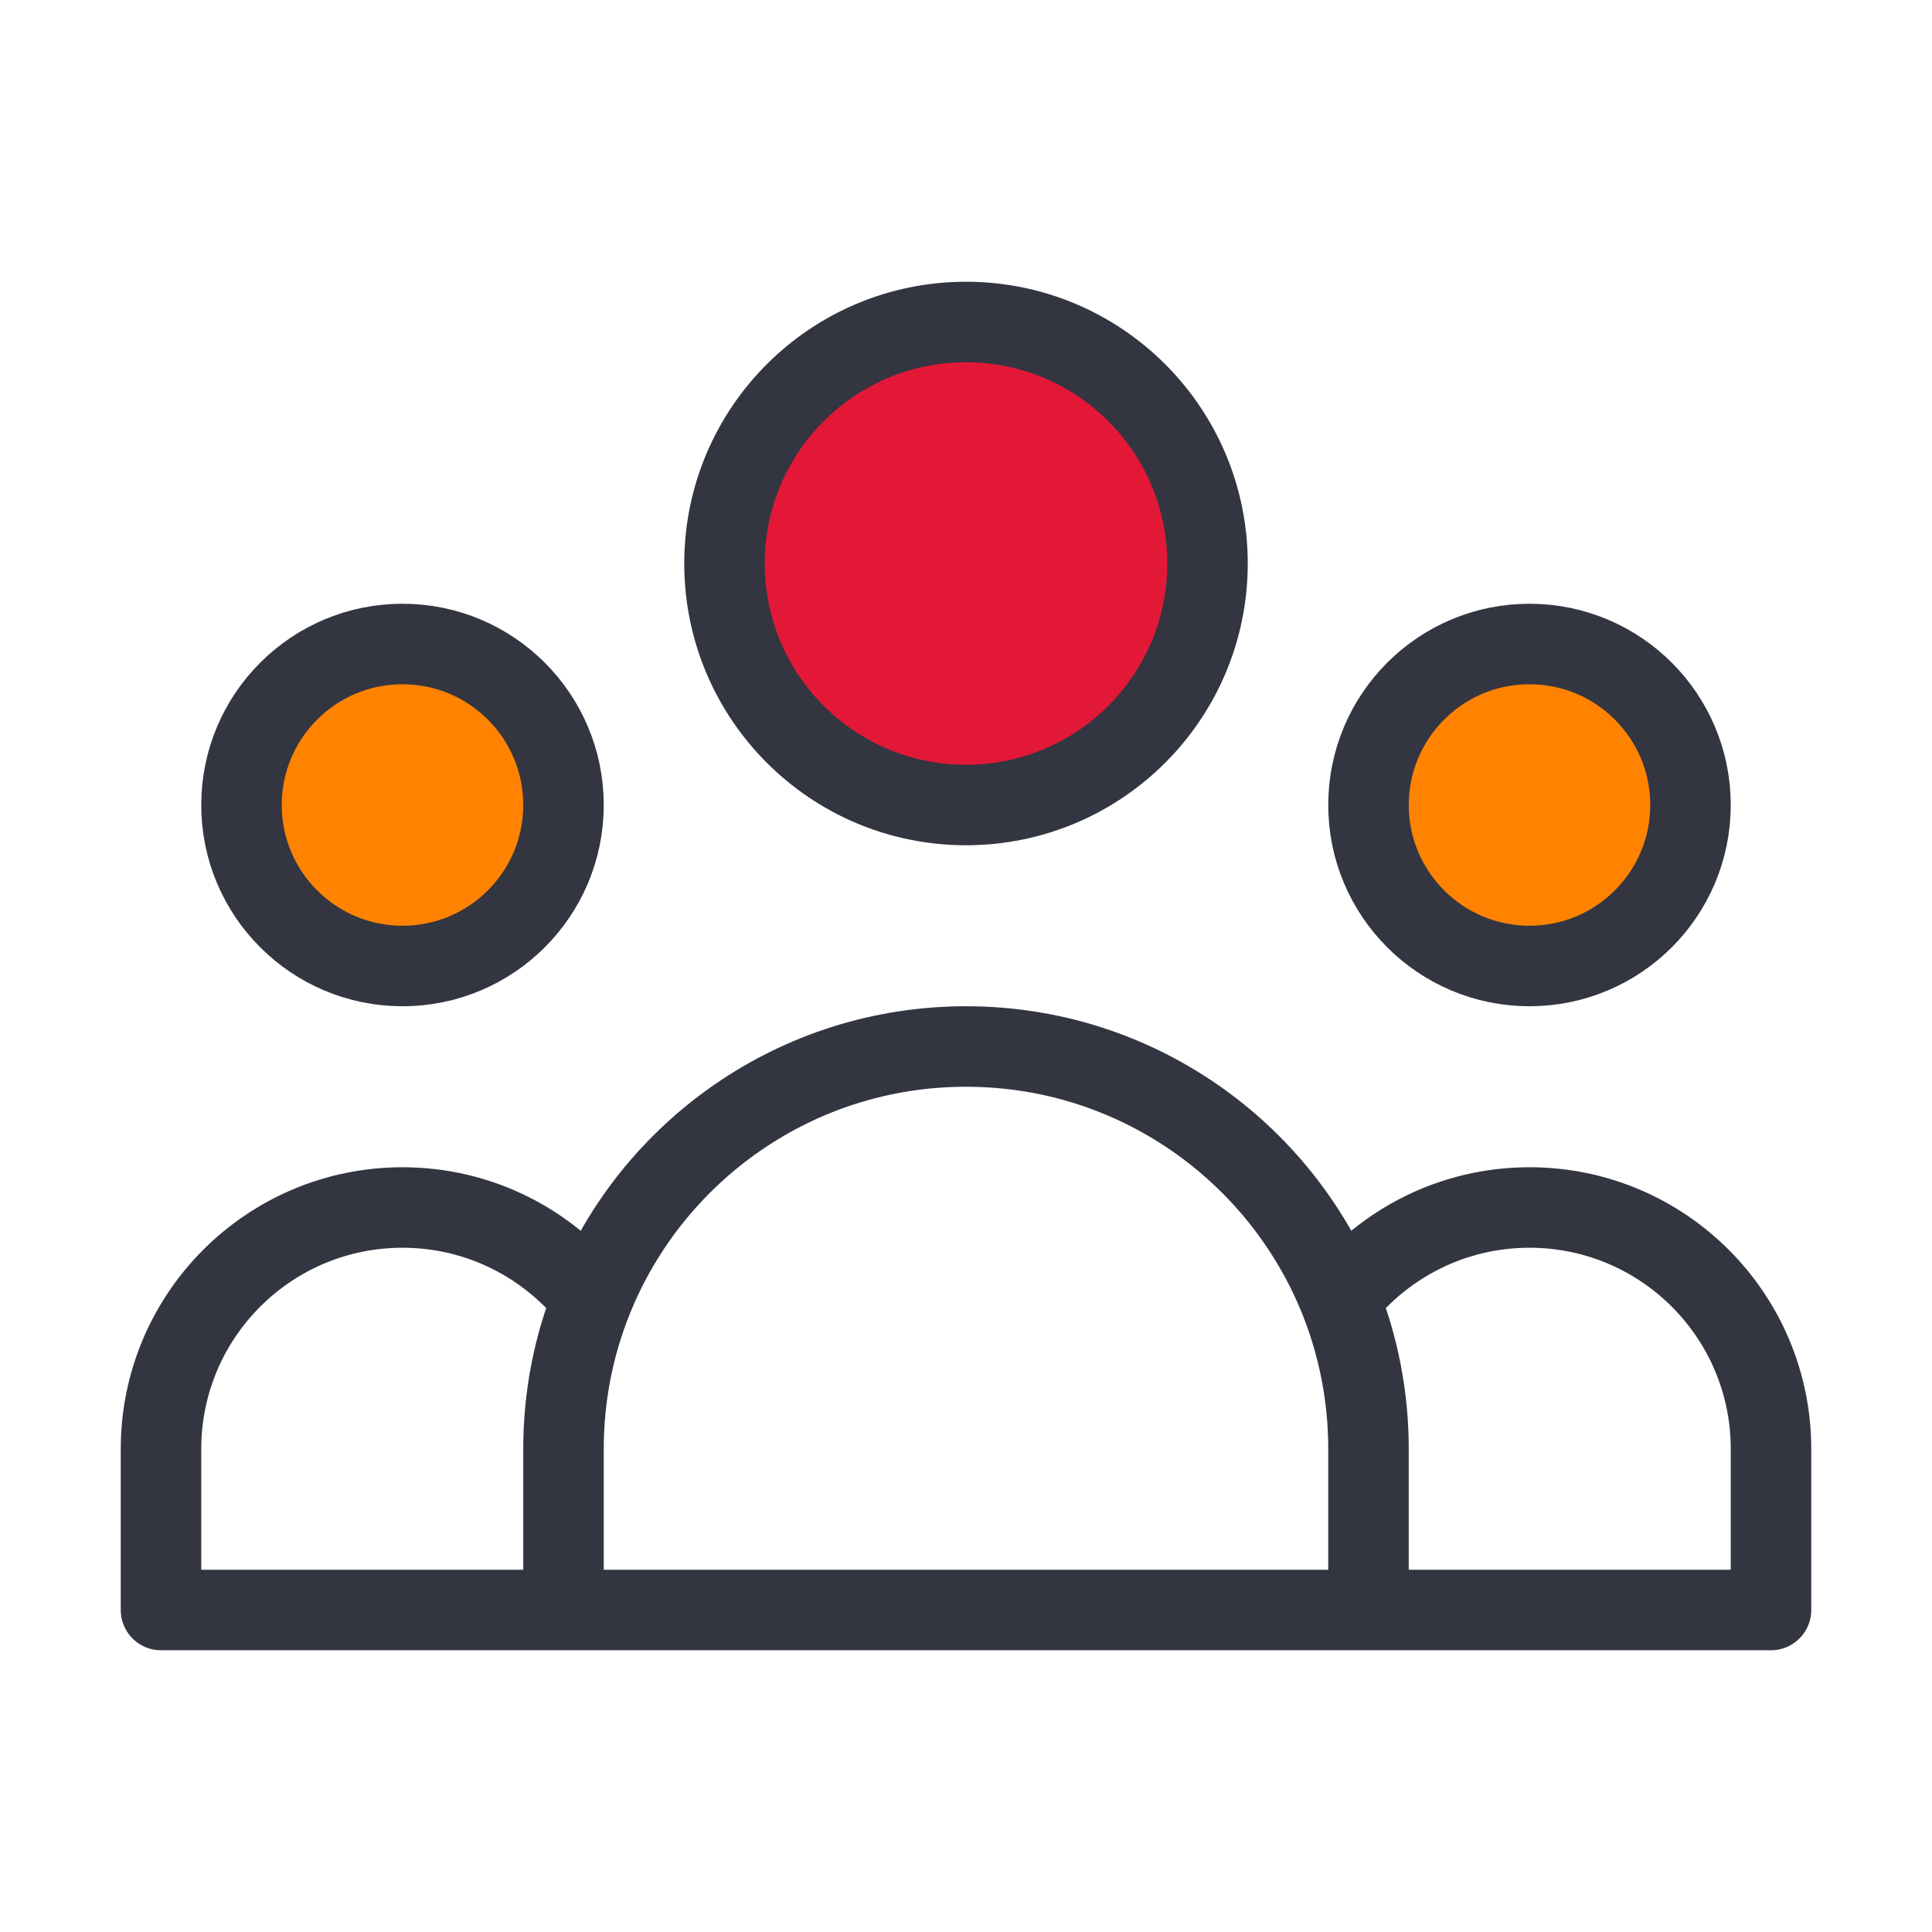
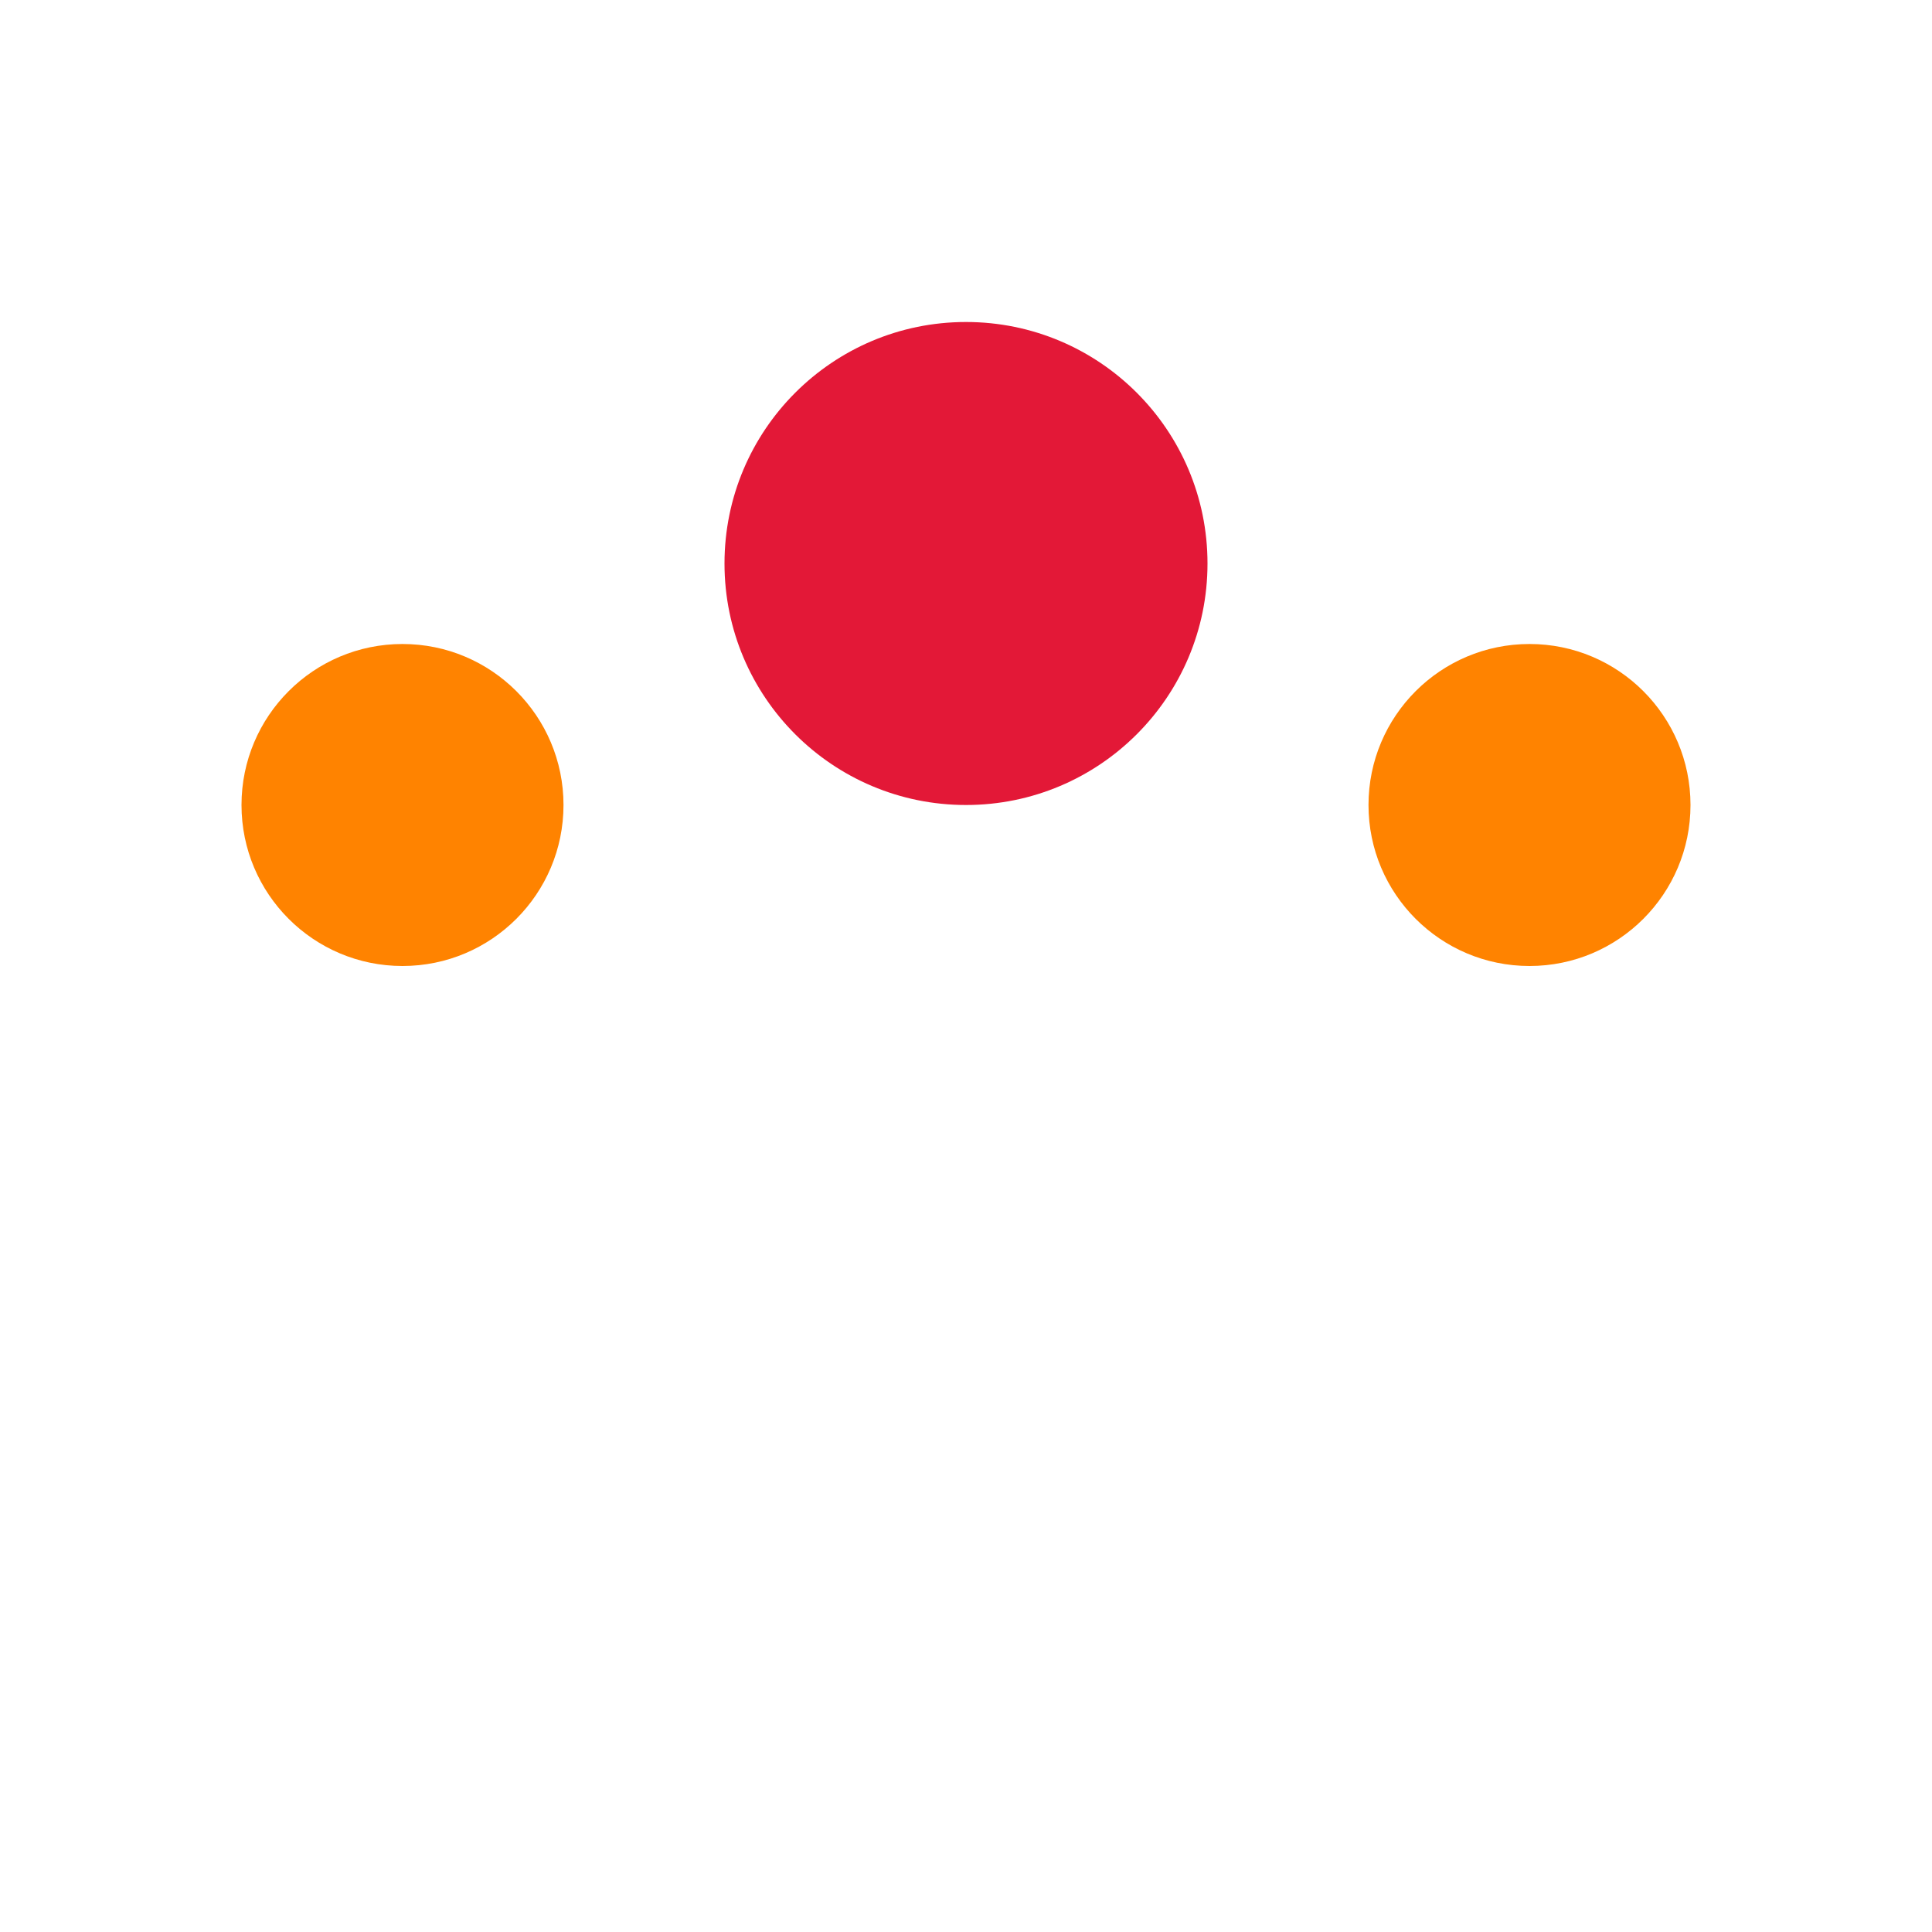
<svg xmlns="http://www.w3.org/2000/svg" width="48" height="48" viewBox="0 0 48 48" fill="none">
-   <path d="M30 14C30 17.314 27.314 20 24 20C20.686 20 18 17.314 18 14C18 10.686 20.686 8 24 8C27.314 8 30 10.686 30 14Z" fill="#E31837" />
+   <path d="M30 14C30 17.314 27.314 20 24 20C20.686 20 18 17.314 18 14C18 10.686 20.686 8 24 8C27.314 8 30 10.686 30 14" fill="#E31837" />
  <path d="M42 20C42 22.209 40.209 24 38 24C35.791 24 34 22.209 34 20C34 17.791 35.791 16 38 16C40.209 16 42 17.791 42 20Z" fill="#FF8300" />
  <path d="M14 20C14 22.209 12.209 24 10 24C7.791 24 6 22.209 6 20C6 17.791 7.791 16 10 16C12.209 16 14 17.791 14 20Z" fill="#FF8300" />
-   <path d="M34 40H44V36C44 32.686 41.314 30 38 30C36.089 30 34.386 30.894 33.288 32.286M34 40H14M34 40V36C34 34.688 33.747 33.434 33.288 32.286M14 40H4V36C4 32.686 6.686 30 10 30C11.911 30 13.614 30.894 14.713 32.286M14 40V36C14 34.688 14.253 33.434 14.713 32.286M14.713 32.286C16.187 28.602 19.79 26 24 26C28.21 26 31.813 28.602 33.288 32.286M30 14C30 17.314 27.314 20 24 20C20.686 20 18 17.314 18 14C18 10.686 20.686 8 24 8C27.314 8 30 10.686 30 14ZM42 20C42 22.209 40.209 24 38 24C35.791 24 34 22.209 34 20C34 17.791 35.791 16 38 16C40.209 16 42 17.791 42 20ZM14 20C14 22.209 12.209 24 10 24C7.791 24 6 22.209 6 20C6 17.791 7.791 16 10 16C12.209 16 14 17.791 14 20Z" stroke="#333541" stroke-width="2" stroke-linecap="round" stroke-linejoin="round" />
</svg>